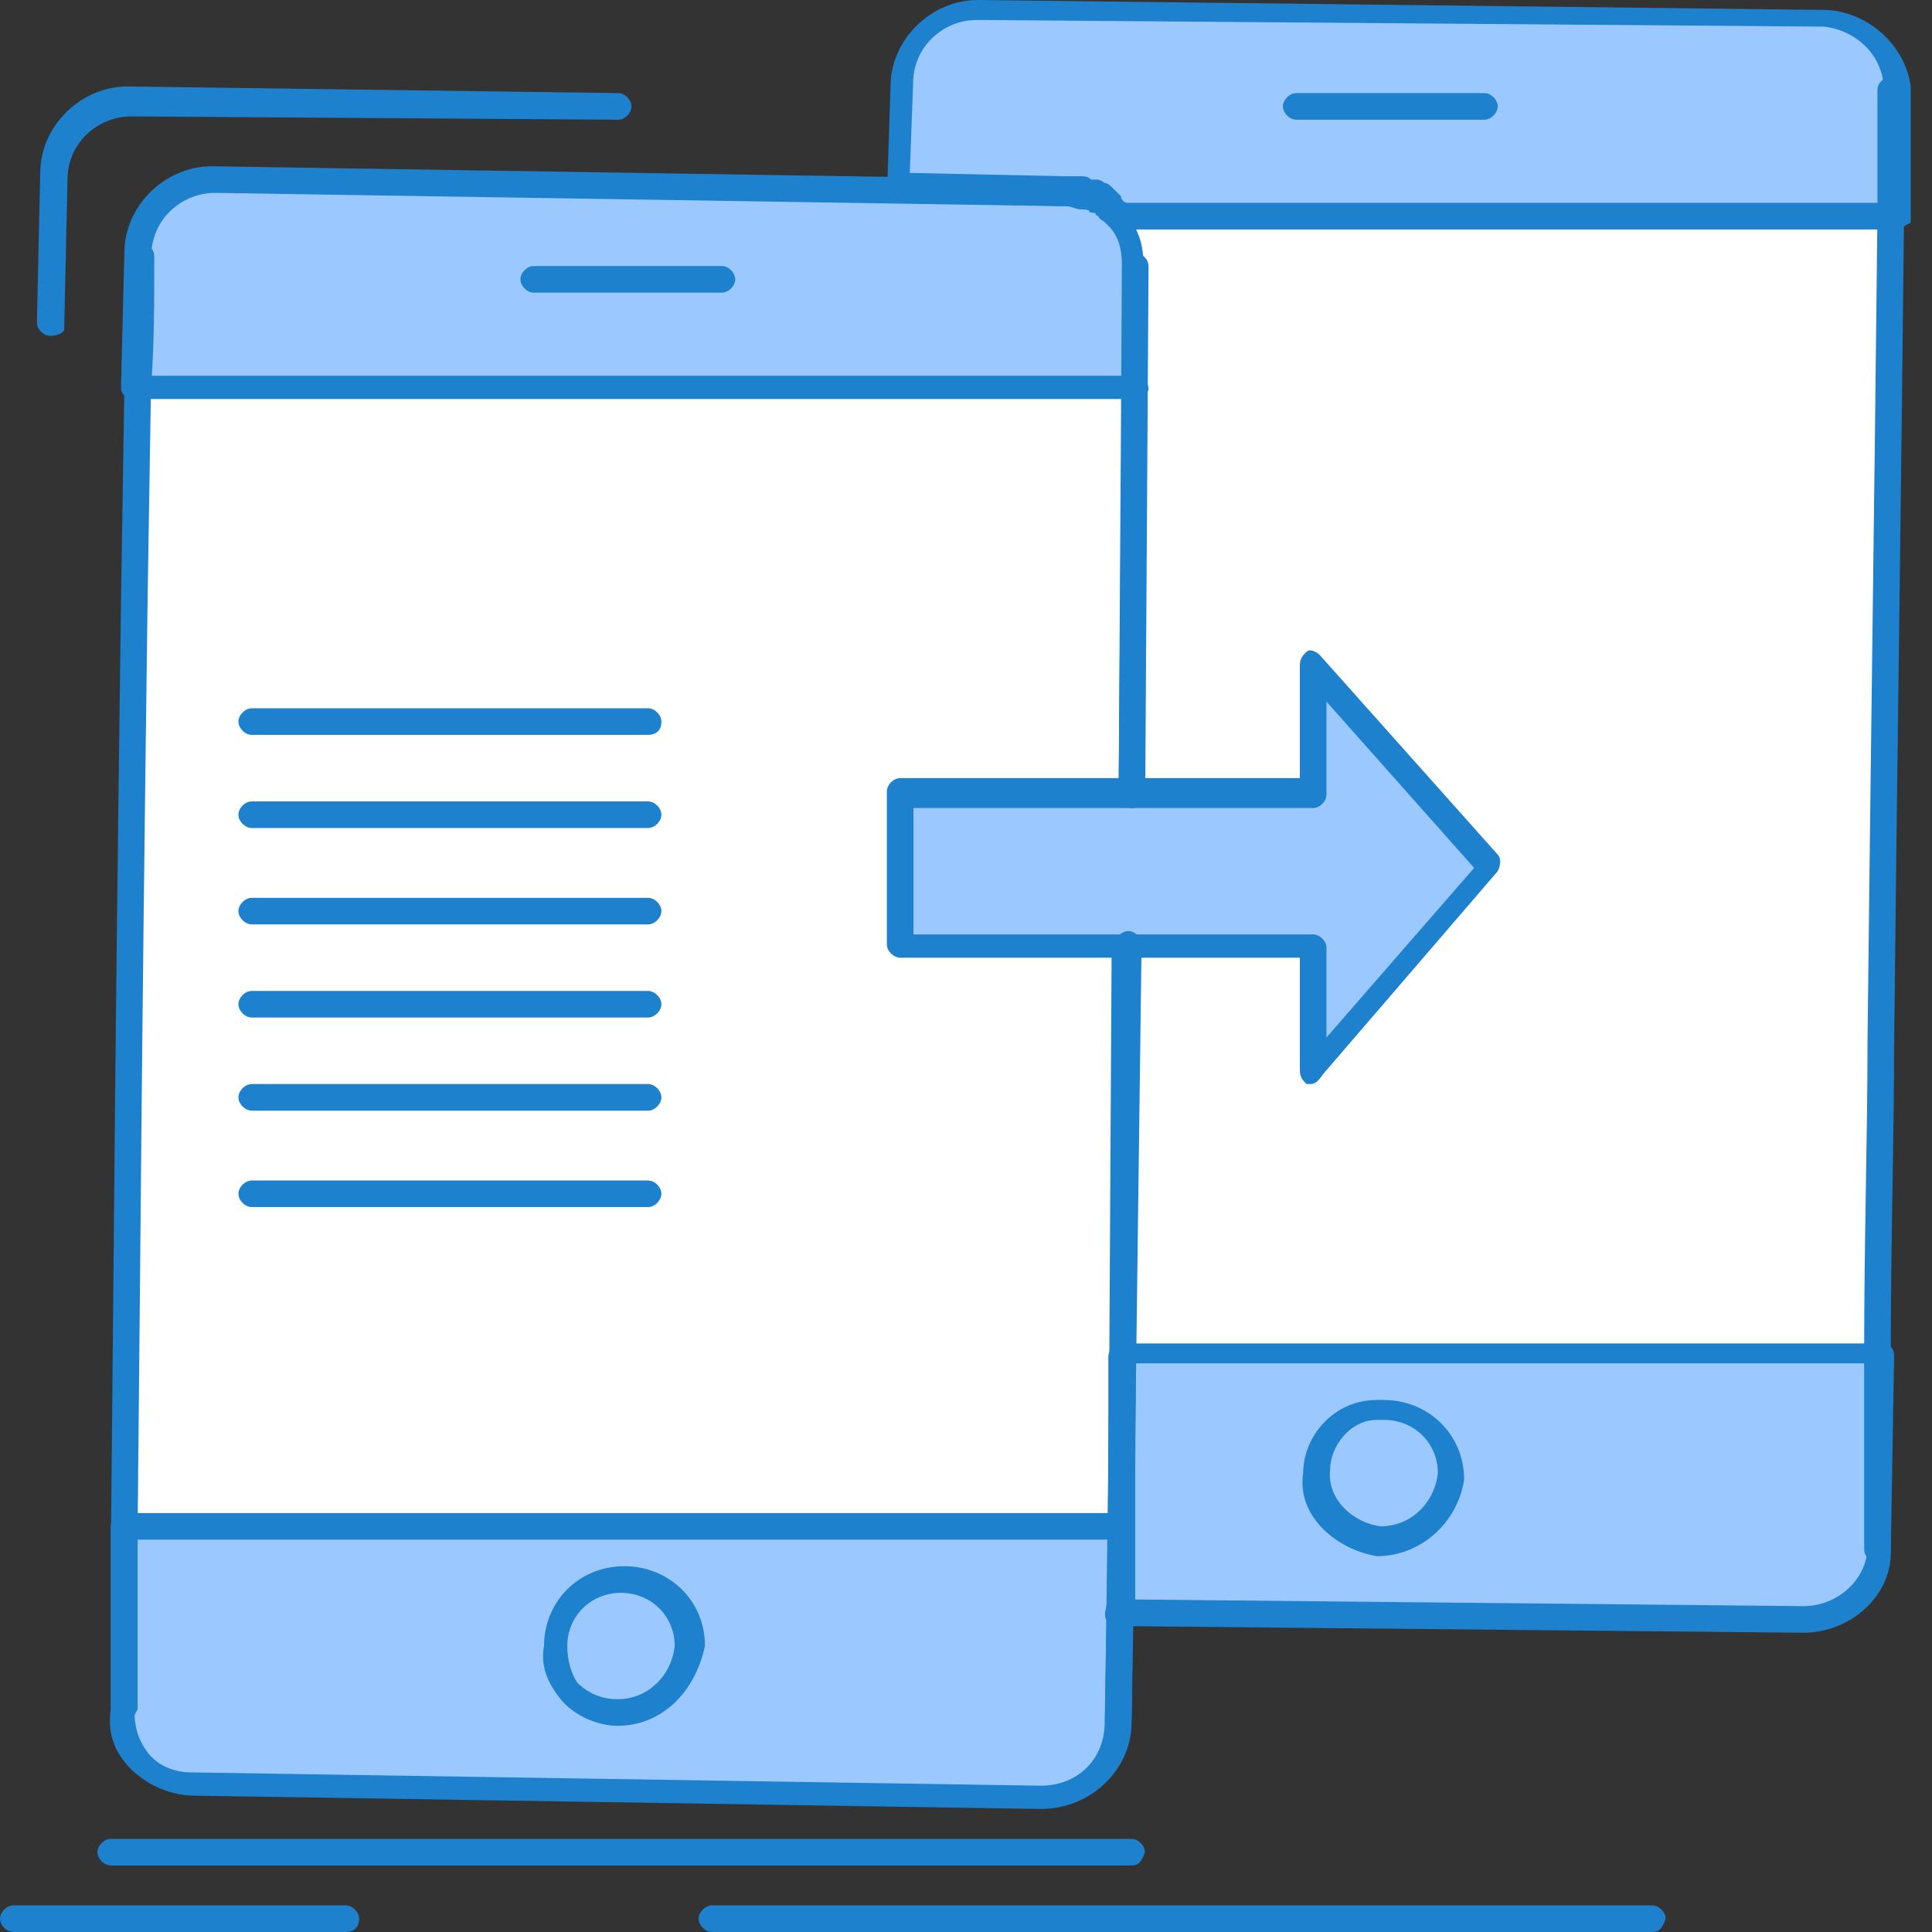
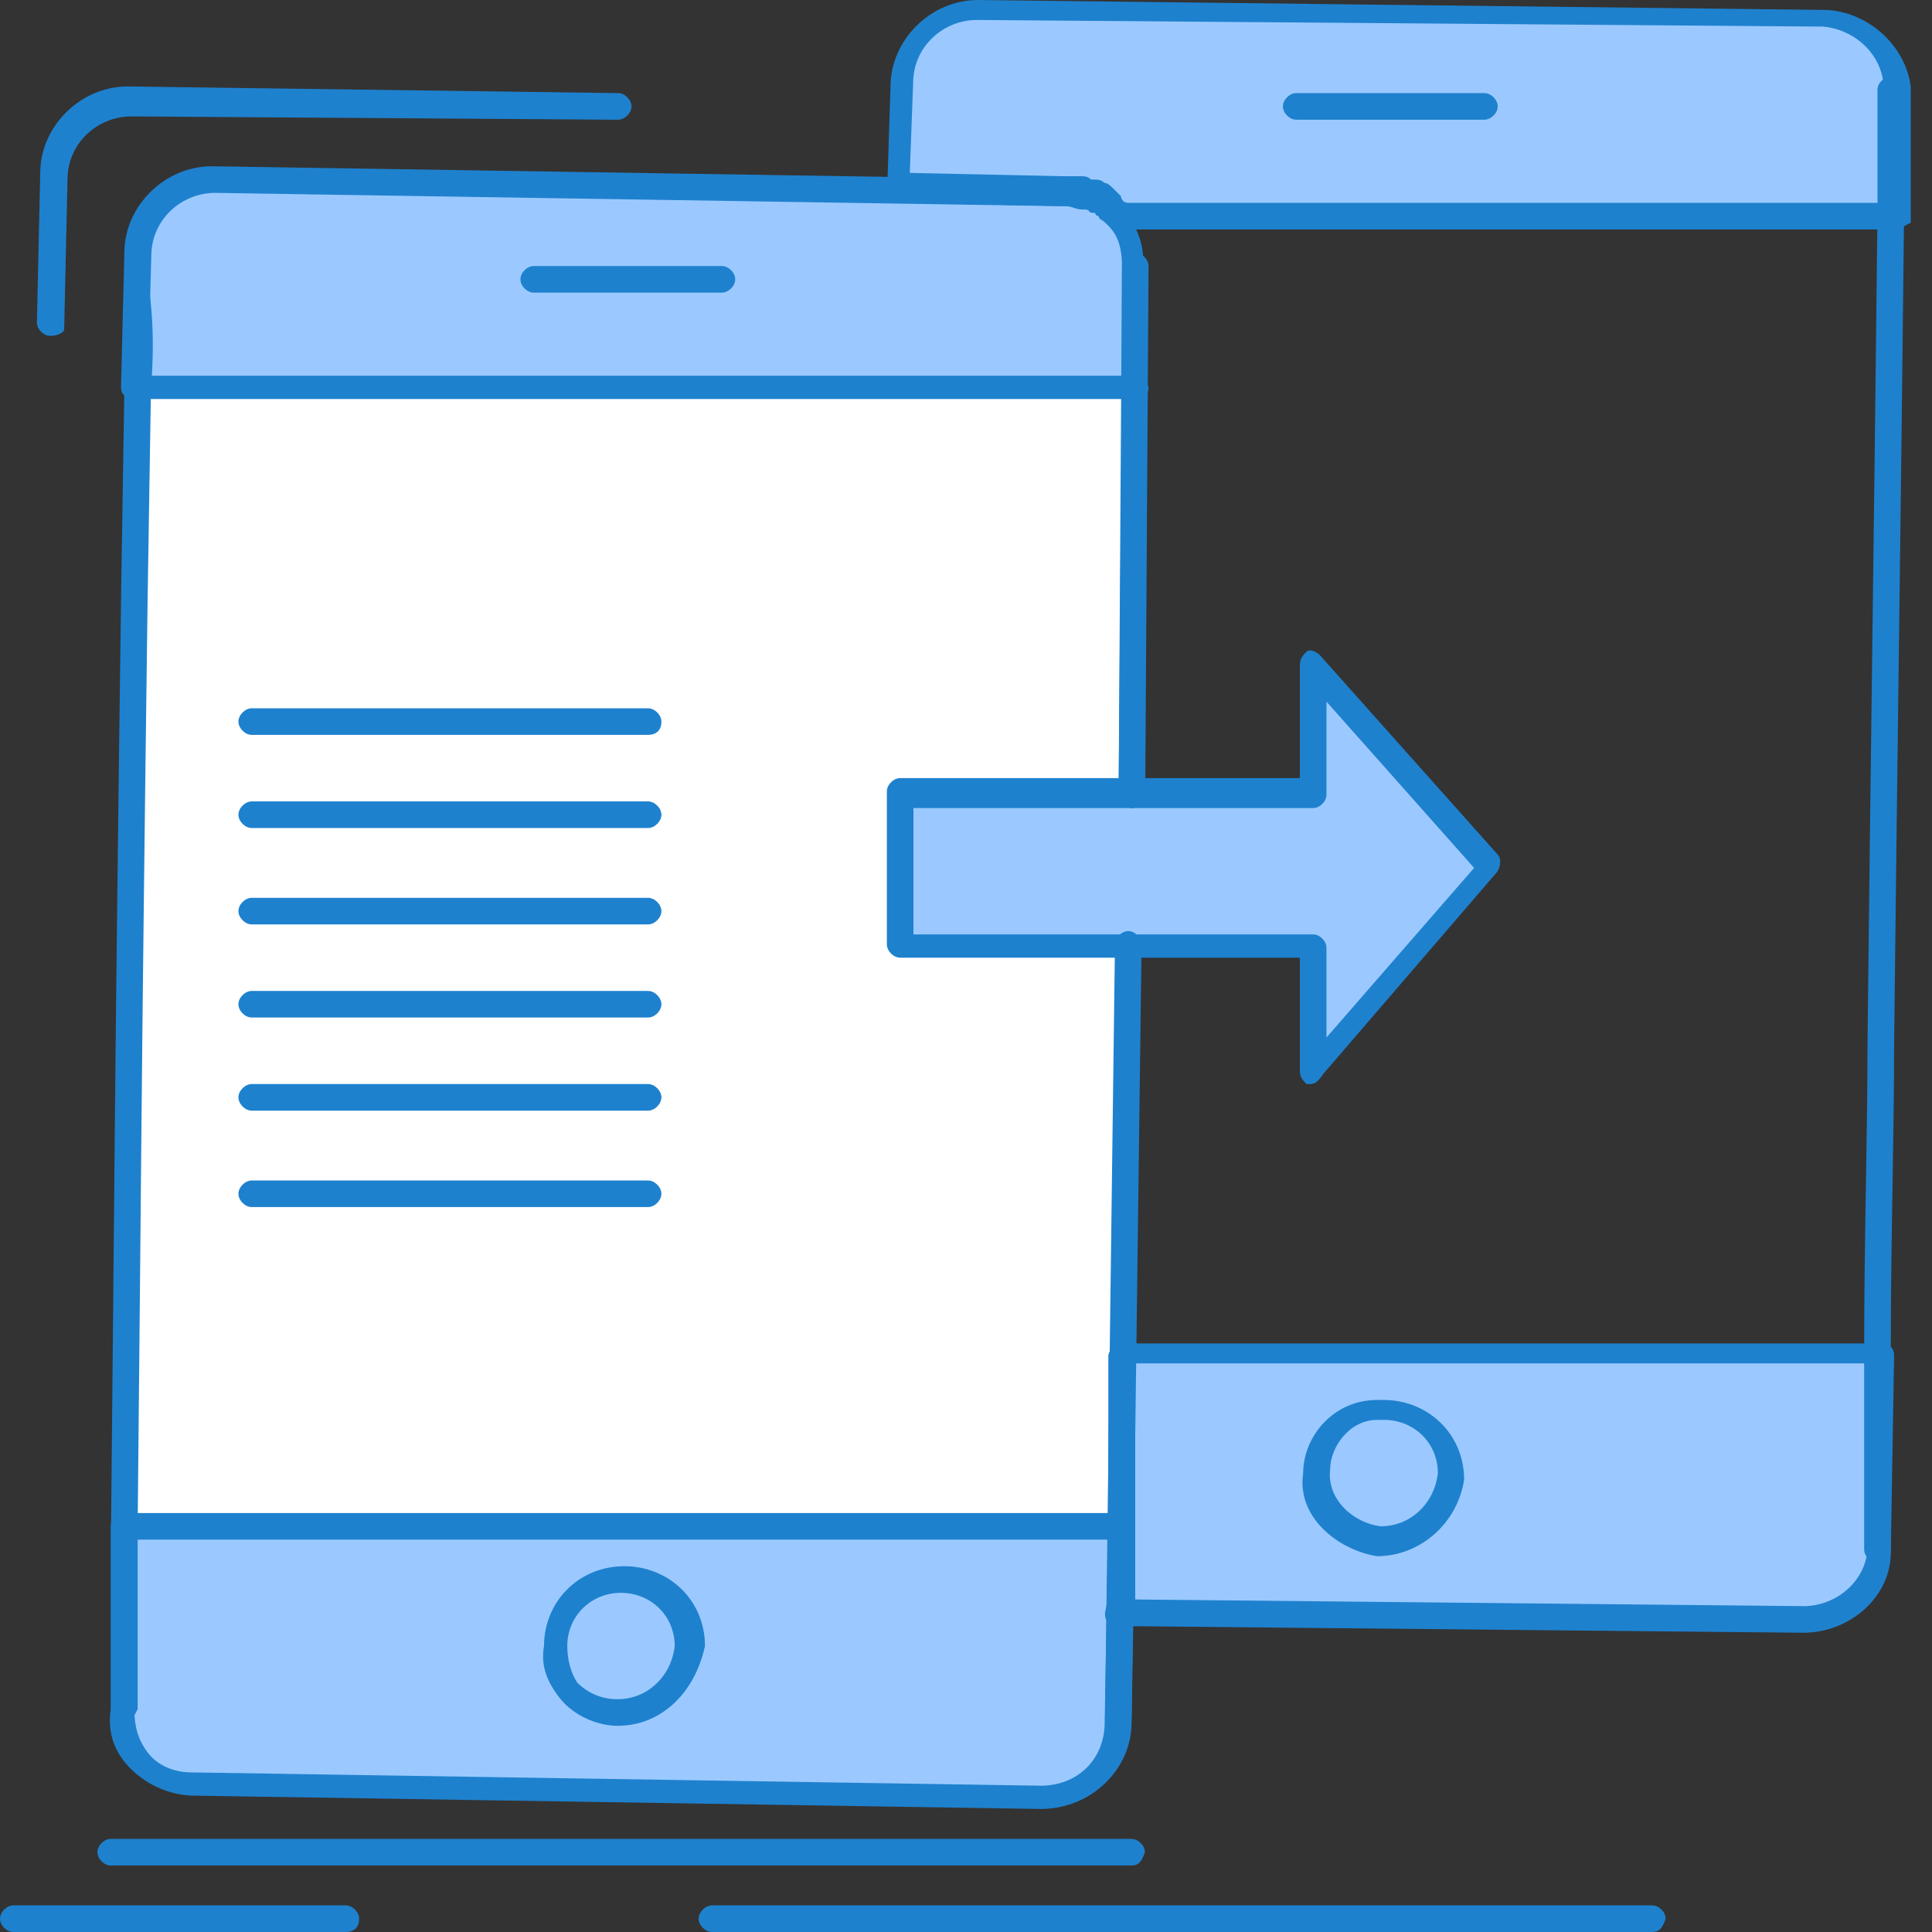
<svg xmlns="http://www.w3.org/2000/svg" width="88" height="88" viewBox="0 0 88 88" fill="none">
  <rect x="0" y="0" width="88" height="88" fill="#333333" stroke="none" />
  <g clip-path="url(#clip0_106_257)">
    <path d="M28.293 71.945C29.974 71.945 31.353 73.308 31.353 74.975C31.201 76.641 29.823 78.004 28.142 78.004C26.612 78.004 25.082 76.641 25.234 74.975C25.234 73.308 26.612 71.945 28.293 71.945Z" fill="#9BC9FF" />
    <path d="M59.661 30.444L67.765 39.532L59.661 48.923V43.167H51.24H41.001V36.2H51.558H59.661V30.444Z" fill="#9BC9FF" />
    <path d="M50.937 69.522V73.46V78.458C50.937 80.427 49.407 81.941 47.423 81.941L8.724 81.336C6.74 81.336 5.21 79.821 5.513 77.852V69.522H50.952H50.937ZM31.353 74.974C31.353 73.308 29.974 71.945 28.293 71.945C26.612 71.945 25.234 73.308 25.234 74.974C25.082 76.64 26.612 78.003 28.142 78.003C29.823 78.003 31.201 76.64 31.353 74.974Z" fill="#9BC9FF" />
    <path d="M48.483 8.785C48.786 8.785 49.089 8.785 49.407 8.936L49.559 9.088C49.559 9.088 49.71 9.088 49.71 9.239V9.088H49.862C49.862 9.088 50.013 9.088 50.013 9.239V9.391H50.164L50.316 9.542L50.468 9.693L50.619 9.845C51.073 10.451 51.376 11.208 51.376 12.117V17.57H6.271C6.271 15.601 6.271 13.632 6.422 11.511C6.422 9.542 7.952 8.027 9.936 8.027L48.483 8.785Z" fill="#9BC9FF" />
    <path d="M63.024 64.221C64.705 64.221 66.083 65.584 66.083 67.25C65.932 68.916 64.553 70.279 62.872 70.279C61.343 70.127 59.813 68.764 59.964 67.098C59.964 65.584 61.191 64.069 63.024 64.221Z" fill="#9BC9FF" />
    <path d="M51.088 61.797H85.501C85.501 64.523 85.501 67.552 85.349 70.733C85.349 72.399 83.82 73.914 81.835 73.914L50.785 73.611V69.522L51.088 61.797ZM66.083 67.249C66.083 65.584 64.705 64.22 63.024 64.22C61.343 64.069 59.964 65.583 59.964 67.098C59.813 68.764 61.343 70.127 62.872 70.279C64.553 70.279 65.78 68.916 66.083 67.249Z" fill="#9BC9FF" />
    <path d="M83.062 0.757C85.046 0.909 86.273 2.423 86.273 4.241V9.996H50.937V9.845H50.786C50.634 9.694 50.483 9.542 50.331 9.542L50.18 9.391V9.088H50.028C49.877 9.088 49.877 8.936 49.725 8.936V8.785H49.574C49.473 8.785 49.372 8.734 49.271 8.633L49.12 8.482H48.514L40.865 8.33L41.016 3.635C41.016 1.666 42.546 0.151 44.53 0.151L83.078 0.757H83.062Z" fill="#9BC9FF" />
    <path d="M51.558 17.569L51.407 36.199H40.85V43.167H51.255L50.952 69.521H5.665C5.816 53.012 5.816 49.377 6.271 17.569H51.543H51.558Z" fill="white" />
-     <path d="M50.937 9.845H86.273C86.122 28.323 85.97 39.228 85.668 61.797H51.089L51.24 43.167H59.646V48.922L67.749 39.683L59.646 30.595V36.351H51.391L51.543 17.721V12.117C51.694 11.208 51.543 10.451 50.937 9.845Z" fill="white" />
    <path d="M51.558 36.805C51.457 36.805 51.457 36.805 51.558 36.805C51.255 36.805 50.952 36.502 50.952 36.199L51.104 12.117C51.104 11.814 51.406 11.511 51.709 11.511C52.012 11.511 52.315 11.814 52.315 12.117L52.163 36.199C52.012 36.502 51.861 36.805 51.558 36.805Z" fill="#1E81CE" />
    <path d="M50.937 78.912C50.634 78.912 50.331 78.609 50.331 78.306L50.785 43.015C50.785 42.712 51.088 42.409 51.391 42.409C51.694 42.409 51.997 42.712 51.997 43.015L51.542 78.306C51.391 78.76 51.24 78.912 50.937 78.912Z" fill="#1E81CE" />
-     <path d="M5.664 78.458C5.564 78.458 5.564 78.458 5.664 78.458C5.362 78.458 5.059 78.155 5.059 77.852V69.521C5.21 54.829 5.21 50.134 5.513 27.263L5.664 17.721C5.664 15.752 5.664 13.783 5.816 11.662C5.816 11.36 6.119 11.057 6.422 11.057C6.724 11.057 7.027 11.36 7.027 11.662C7.027 13.783 7.027 15.752 6.876 17.721L6.724 27.263C6.422 50.134 6.422 54.981 6.27 69.521V77.852C6.119 78.155 5.967 78.458 5.664 78.458Z" fill="#1E81CE" />
+     <path d="M5.664 78.458C5.564 78.458 5.564 78.458 5.664 78.458C5.362 78.458 5.059 78.155 5.059 77.852V69.521C5.21 54.829 5.21 50.134 5.513 27.263L5.664 17.721C5.664 15.752 5.664 13.783 5.816 11.662C5.816 11.36 6.119 11.057 6.422 11.057C7.027 13.783 7.027 15.752 6.876 17.721L6.724 27.263C6.422 50.134 6.422 54.981 6.27 69.521V77.852C6.119 78.155 5.967 78.458 5.664 78.458Z" fill="#1E81CE" />
    <path d="M47.423 82.396L8.876 81.79C7.8 81.79 6.74 81.336 5.968 80.579C5.195 79.821 4.892 78.913 5.044 77.852V69.522C5.044 69.219 5.347 68.916 5.65 68.916H51.089C51.24 68.916 51.391 68.916 51.543 69.067C51.694 69.219 51.694 69.37 51.694 69.522L51.543 78.458C51.543 80.579 49.71 82.396 47.408 82.396H47.423ZM6.119 70.128V77.852C6.119 78.61 6.271 79.216 6.725 79.821C7.179 80.427 7.952 80.73 8.709 80.73L47.408 81.336C49.089 81.336 50.316 80.124 50.316 78.458L50.468 70.128H6.119Z" fill="#1E81CE" />
    <path d="M51.709 18.176H6.119C5.968 18.176 5.816 18.176 5.665 18.024C5.513 17.873 5.513 17.721 5.513 17.57L5.665 11.511C5.665 9.391 7.497 7.573 9.648 7.573L48.347 8.179C48.65 8.179 48.953 8.482 48.953 8.785C48.953 9.088 48.65 9.391 48.347 9.391L9.8 8.785C8.27 8.785 6.892 9.997 6.892 11.663L6.74 17.115H51.709C52.012 17.115 52.315 17.418 52.315 17.721C52.315 17.873 52.012 18.176 51.709 18.176Z" fill="#1E81CE" />
    <path d="M28.142 78.609C27.218 78.609 26.158 78.155 25.537 77.397C24.931 76.64 24.613 75.883 24.779 74.974C24.779 73.005 26.309 71.339 28.445 71.339C30.429 71.339 32.11 72.853 32.11 74.974C31.656 77.094 30.126 78.609 28.127 78.609H28.142ZM28.293 72.551C26.915 72.551 25.84 73.611 25.84 74.974C25.84 75.58 25.991 76.186 26.294 76.64C26.748 77.094 27.369 77.397 28.127 77.397C29.505 77.397 30.58 76.337 30.732 74.974C30.732 73.611 29.657 72.551 28.278 72.551H28.293Z" fill="#1E81CE" />
    <path d="M32.883 13.329H24.31C24.007 13.329 23.704 13.026 23.704 12.723C23.704 12.42 24.007 12.117 24.31 12.117H32.883C33.186 12.117 33.489 12.42 33.489 12.723C33.489 13.026 33.186 13.329 32.883 13.329Z" fill="#1E81CE" />
    <path d="M2.287 15.298C1.984 15.298 1.681 14.995 1.681 14.692L1.833 7.877C1.833 5.756 3.665 3.938 5.816 3.938L28.157 4.241C28.46 4.241 28.763 4.544 28.763 4.847C28.763 5.15 28.46 5.453 28.157 5.453L5.983 5.302C4.453 5.302 3.075 6.513 3.075 8.179L2.923 14.995C2.923 15.147 2.62 15.298 2.317 15.298H2.287Z" fill="#1E81CE" />
    <path d="M51.558 84.971H5.044C4.741 84.971 4.438 84.668 4.438 84.365C4.438 84.062 4.741 83.759 5.044 83.759H51.543C51.846 83.759 52.149 84.062 52.149 84.365C51.997 84.819 51.846 84.971 51.543 84.971H51.558Z" fill="#1E81CE" />
    <path d="M75.262 88H32.428C32.125 88 31.822 87.697 31.822 87.394C31.822 87.091 32.125 86.788 32.428 86.788H75.262C75.565 86.788 75.868 87.091 75.868 87.394C75.716 87.848 75.565 88 75.262 88Z" fill="#1E81CE" />
    <path d="M15.752 88H0.606C0.303 88 0 87.697 0 87.394C0 87.091 0.303 86.788 0.606 86.788H15.752C16.055 86.788 16.358 87.091 16.358 87.394C16.358 87.848 16.055 88 15.752 88Z" fill="#1E81CE" />
    <path d="M85.516 71.187C85.213 71.187 84.91 70.884 84.91 70.582V61.645C84.91 56.344 85.062 51.8 85.062 47.559C85.213 33.776 85.364 23.931 85.516 9.693V4.089C85.516 3.786 85.819 3.483 86.121 3.483C86.424 3.483 86.727 3.786 86.727 4.089V9.845C86.576 24.082 86.424 33.928 86.273 47.711C86.273 51.952 86.121 56.495 86.121 61.797V70.733C86.121 70.884 85.819 71.187 85.516 71.187Z" fill="#1E81CE" />
-     <path d="M51.088 70.128C50.785 70.128 50.483 69.825 50.483 69.522L50.634 43.167C50.634 42.864 50.937 42.562 51.24 42.562C51.542 42.562 51.845 42.864 51.845 43.167L51.694 69.522C51.694 69.825 51.391 70.128 51.088 70.128Z" fill="#1E81CE" />
    <path d="M51.558 36.805C51.457 36.805 51.457 36.805 51.558 36.805C51.255 36.805 50.952 36.502 50.952 36.199L51.104 17.569V12.117C51.104 11.359 50.952 10.754 50.498 10.299L50.346 10.148C50.195 9.996 50.043 9.996 50.043 9.845C50.043 9.845 49.892 9.845 49.892 9.693H49.74C49.74 9.693 49.589 9.693 49.589 9.542H49.286C48.983 9.542 48.832 9.39 48.529 9.39C48.226 9.39 47.923 9.087 47.923 8.785C47.923 8.482 48.226 8.179 48.529 8.179C48.832 8.179 49.286 8.179 49.604 8.33C49.705 8.33 49.806 8.381 49.907 8.482C49.907 8.482 50.059 8.482 50.059 8.633C50.21 8.633 50.21 8.785 50.361 8.785C50.361 8.785 50.513 8.785 50.513 8.936L50.664 9.087C50.816 9.239 50.967 9.39 51.119 9.542L51.27 9.693C51.876 10.451 52.194 11.359 52.028 12.42V17.872L51.876 36.502C52.028 36.502 51.876 36.805 51.573 36.805H51.558Z" fill="#1E81CE" />
    <path d="M82.138 74.369C82.037 74.369 82.037 74.369 82.138 74.369L51.089 74.066H50.937C50.786 74.066 50.634 73.914 50.483 73.914C50.331 73.763 50.331 73.611 50.331 73.46L50.483 72.703V61.797C50.483 61.494 50.786 61.191 51.089 61.191H85.668C85.819 61.191 85.97 61.191 86.122 61.343C86.273 61.494 86.273 61.646 86.273 61.797L86.122 70.734C86.122 72.703 84.289 74.369 82.138 74.369ZM51.709 72.854L82.154 73.157C83.683 73.157 85.062 71.945 85.062 70.431L85.213 62.1H51.709V72.854Z" fill="#1E81CE" />
    <path d="M86.273 10.451H50.937C50.786 10.451 50.483 10.3 50.483 10.148L50.331 9.997L50.18 9.845C50.028 9.845 49.877 9.694 49.877 9.694C49.725 9.694 49.574 9.542 49.422 9.542C49.271 9.542 49.12 9.542 49.12 9.391H48.665L41.016 9.239C40.865 9.239 40.713 9.239 40.562 9.088C40.41 8.936 40.41 8.785 40.41 8.633L40.562 3.938C40.562 1.818 42.395 0 44.545 0L83.244 0.454C85.38 0.606 87.061 2.423 87.061 4.392V10.148C86.909 10.148 86.607 10.451 86.304 10.451H86.273ZM51.391 9.239H85.804V4.09C85.804 2.575 84.577 1.363 83.047 1.212L44.5 0.909C42.97 0.909 41.592 2.12 41.592 3.787L41.44 7.876L48.483 8.028H49.241C49.392 8.028 49.544 8.028 49.695 8.179H49.846C49.998 8.179 50.149 8.179 50.301 8.33C50.452 8.33 50.604 8.482 50.755 8.633L50.907 8.785L51.058 8.936C51.058 9.088 51.21 9.239 51.361 9.239H51.391Z" fill="#1E81CE" />
    <path d="M62.721 70.884C60.888 70.582 59.055 69.067 59.358 67.098C59.358 65.432 60.737 63.766 62.721 63.766H63.024C65.008 63.766 66.689 65.28 66.689 67.401C66.386 69.37 64.705 70.884 62.706 70.884H62.721ZM62.721 64.674C61.494 64.674 60.585 65.886 60.585 66.946C60.434 68.309 61.661 69.37 62.887 69.521C64.266 69.521 65.341 68.461 65.493 67.098C65.493 65.735 64.417 64.674 63.039 64.674H62.736H62.721Z" fill="#1E81CE" />
    <path d="M67.613 5.453H59.04C58.737 5.453 58.434 5.15 58.434 4.847C58.434 4.544 58.737 4.241 59.04 4.241H67.613C67.916 4.241 68.219 4.544 68.219 4.847C68.219 5.15 67.916 5.453 67.613 5.453Z" fill="#1E81CE" />
    <path d="M59.661 49.377H59.51C59.358 49.225 59.207 49.074 59.207 48.771V43.621H41.001C40.698 43.621 40.395 43.318 40.395 43.016V36.048C40.395 35.745 40.698 35.442 41.001 35.442H59.207V30.293C59.207 29.99 59.358 29.838 59.51 29.687C59.661 29.535 59.964 29.687 60.116 29.838L68.219 38.926C68.37 39.078 68.37 39.38 68.219 39.683L60.267 48.923C59.964 49.377 59.813 49.377 59.661 49.377ZM41.607 42.561H59.813C60.116 42.561 60.419 42.864 60.419 43.167V47.257L67.144 39.532L60.419 31.959V36.2C60.419 36.503 60.116 36.806 59.813 36.806H41.607V42.561Z" fill="#1E81CE" />
    <path d="M29.52 33.473H11.466C11.163 33.473 10.86 33.17 10.86 32.868C10.86 32.565 11.163 32.262 11.466 32.262H29.52C29.823 32.262 30.126 32.565 30.126 32.868C30.126 33.322 29.823 33.473 29.52 33.473Z" fill="#1E81CE" />
    <path d="M29.52 37.715H11.466C11.163 37.715 10.86 37.412 10.86 37.109C10.86 36.806 11.163 36.503 11.466 36.503H29.52C29.823 36.503 30.126 36.806 30.126 37.109C30.126 37.412 29.823 37.715 29.52 37.715Z" fill="#1E81CE" />
    <path d="M29.52 42.106H11.466C11.163 42.106 10.86 41.803 10.86 41.5C10.86 41.197 11.163 40.895 11.466 40.895H29.52C29.823 40.895 30.126 41.197 30.126 41.5C30.126 41.803 29.823 42.106 29.52 42.106Z" fill="#1E81CE" />
    <path d="M29.52 46.347H11.466C11.163 46.347 10.86 46.044 10.86 45.742C10.86 45.439 11.163 45.136 11.466 45.136H29.52C29.823 45.136 30.126 45.439 30.126 45.742C30.126 46.044 29.823 46.347 29.52 46.347Z" fill="#1E81CE" />
    <path d="M29.52 50.589H11.466C11.163 50.589 10.86 50.286 10.86 49.983C10.86 49.68 11.163 49.377 11.466 49.377H29.52C29.823 49.377 30.126 49.68 30.126 49.983C30.126 50.286 29.823 50.589 29.52 50.589Z" fill="#1E81CE" />
    <path d="M29.52 54.981H11.466C11.163 54.981 10.86 54.678 10.86 54.375C10.86 54.072 11.163 53.77 11.466 53.77H29.52C29.823 53.77 30.126 54.072 30.126 54.375C30.126 54.678 29.823 54.981 29.52 54.981Z" fill="#1E81CE" />
  </g>
  <defs>
    <clipPath id="clip0_106_257">
      <rect width="87.031" height="88" fill="white" />
    </clipPath>
  </defs>
</svg>